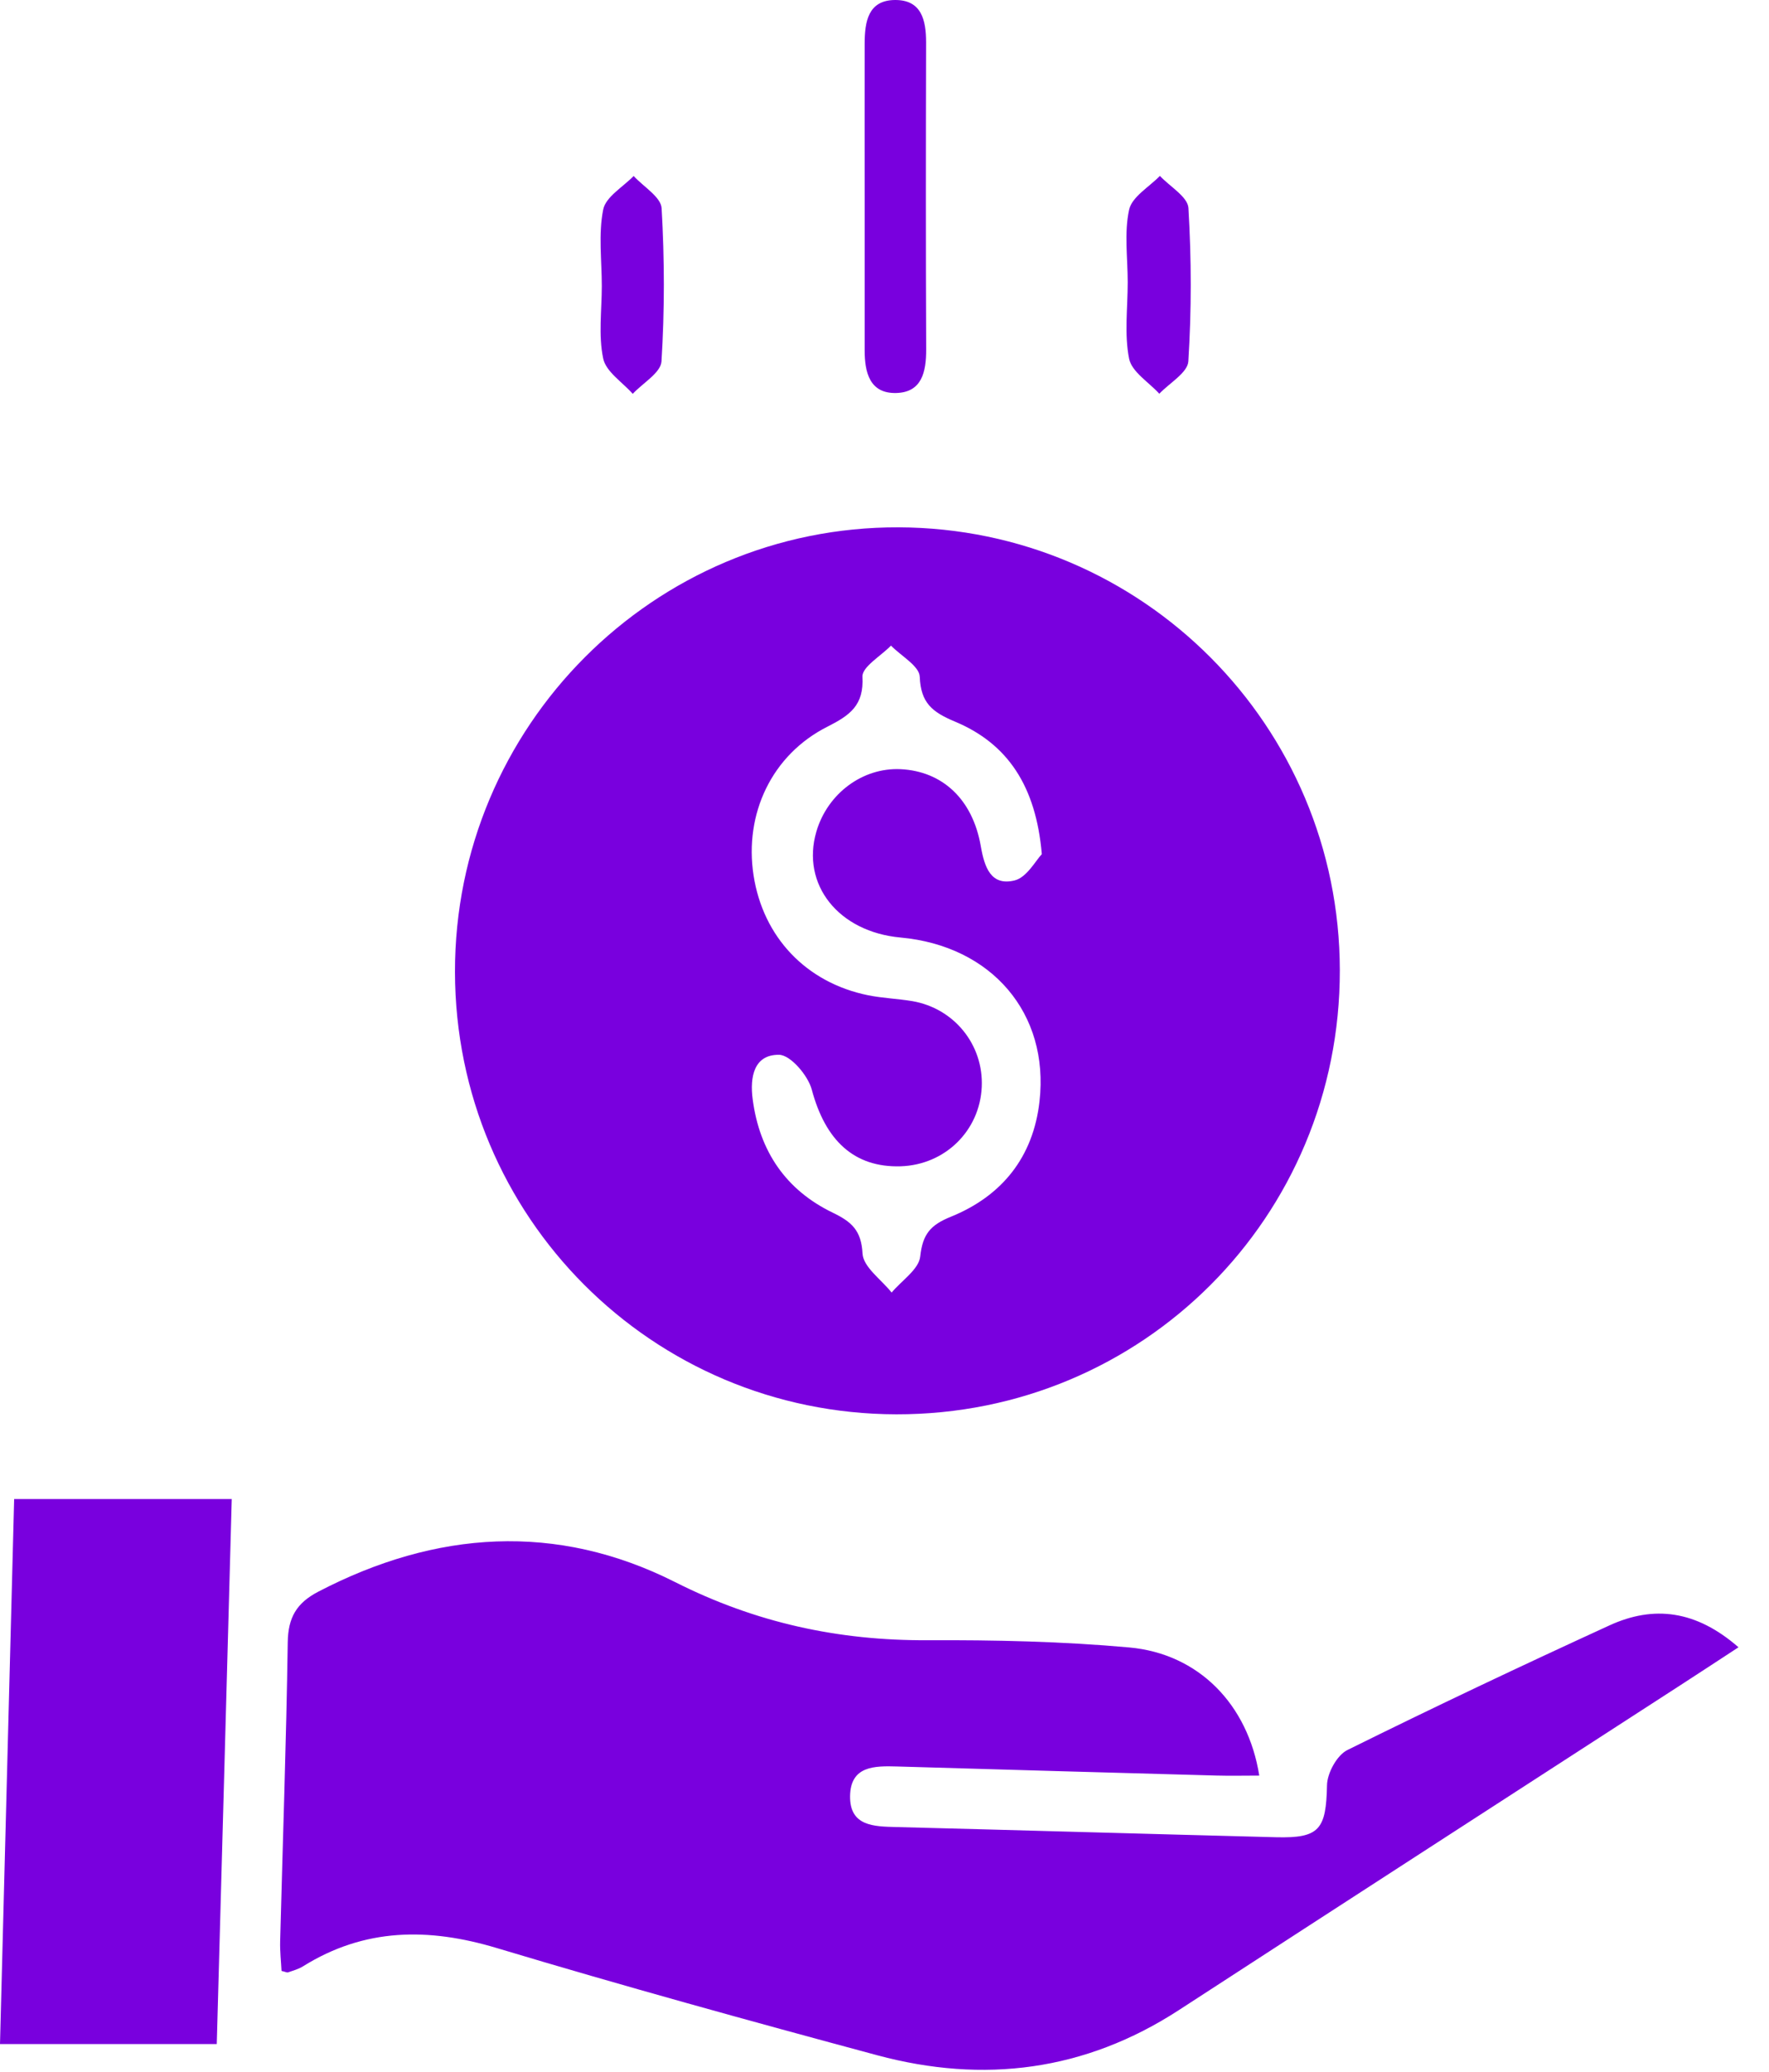
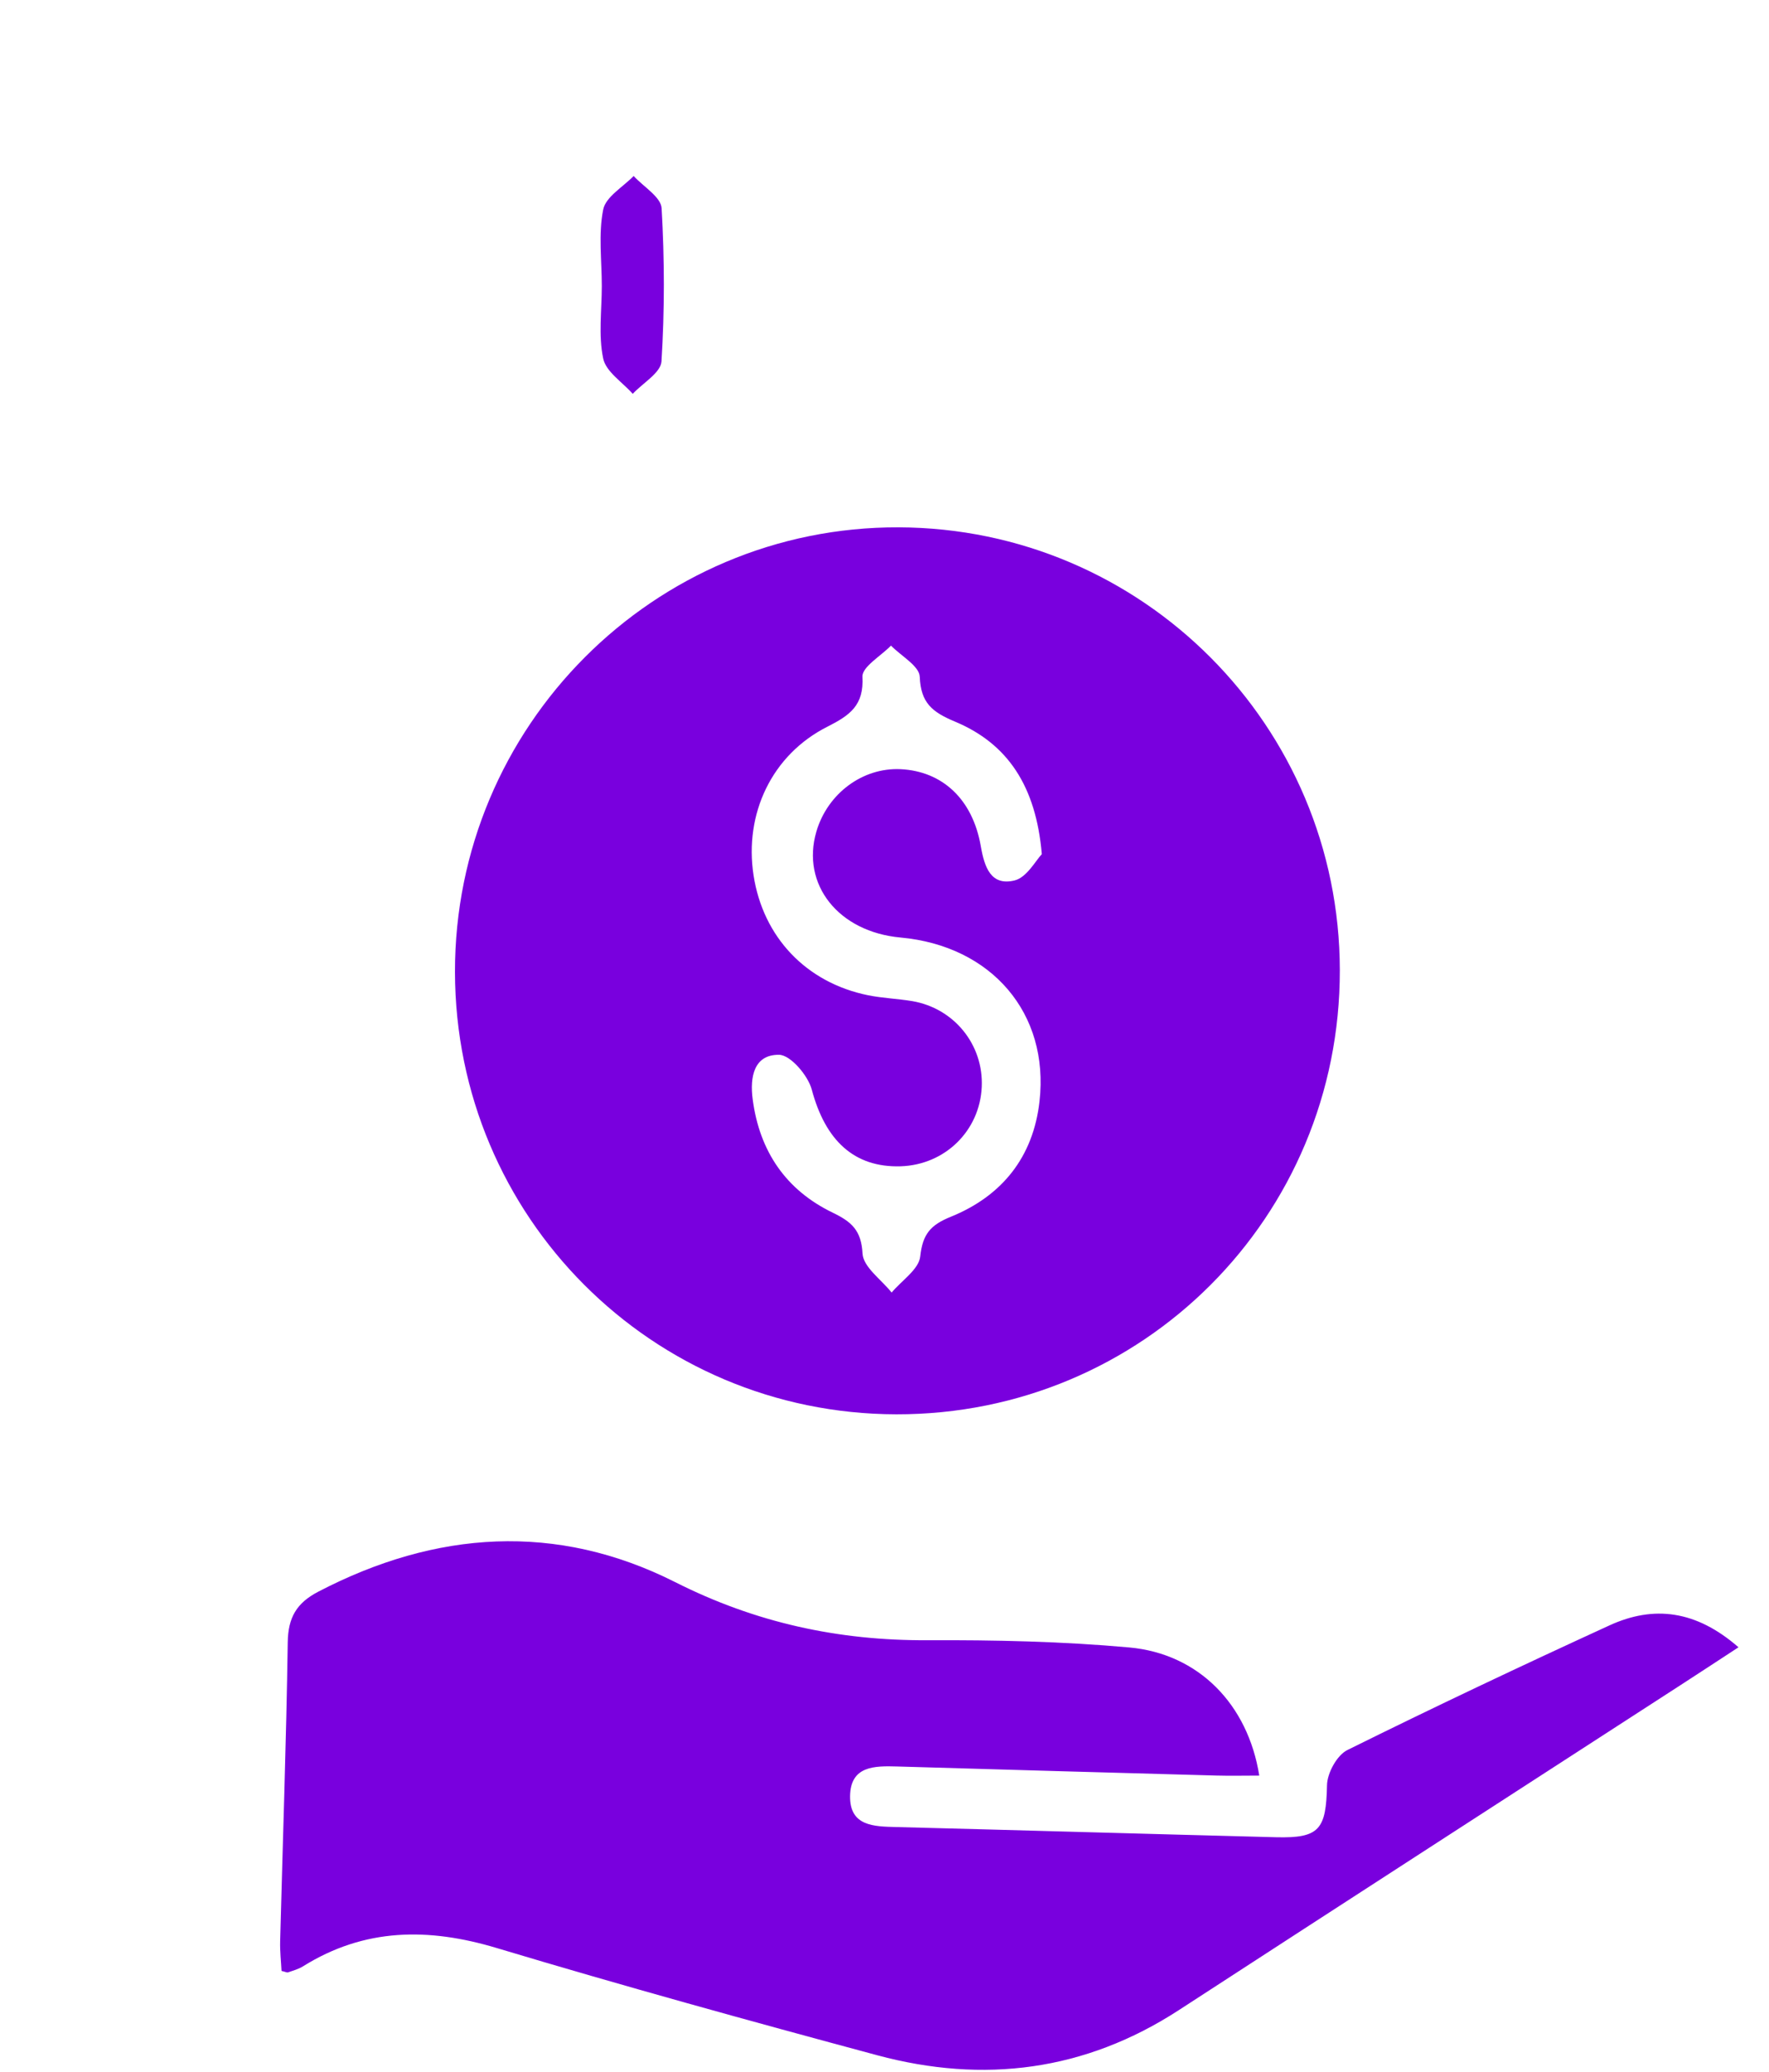
<svg xmlns="http://www.w3.org/2000/svg" width="41" height="48" viewBox="0 0 41 48" fill="none">
  <path d="M10.545 22.52C10.536 16.827 15.155 12.198 20.826 12.217C26.478 12.235 31.046 16.818 31.053 22.477C31.061 28.193 26.482 32.776 20.774 32.766C15.112 32.755 10.554 28.189 10.545 22.52ZM24.146 19.789C24.011 18.21 23.354 17.228 22.134 16.718C21.606 16.497 21.341 16.286 21.317 15.679C21.308 15.43 20.884 15.197 20.65 14.957C20.418 15.197 19.978 15.45 19.989 15.677C20.026 16.342 19.698 16.572 19.176 16.836C17.887 17.486 17.246 18.856 17.465 20.278C17.686 21.713 18.687 22.768 20.122 23.058C20.457 23.125 20.802 23.137 21.141 23.193C22.115 23.358 22.799 24.206 22.754 25.183C22.707 26.2 21.9 26.988 20.873 27.02C19.794 27.052 19.129 26.421 18.814 25.242C18.726 24.915 18.322 24.441 18.057 24.437C17.477 24.429 17.375 24.947 17.445 25.469C17.604 26.674 18.215 27.571 19.303 28.096C19.736 28.305 19.963 28.504 19.991 29.042C20.008 29.355 20.427 29.645 20.665 29.945C20.897 29.668 21.297 29.407 21.328 29.109C21.384 28.592 21.564 28.38 22.04 28.188C23.222 27.708 23.949 26.807 24.093 25.512C24.322 23.476 22.983 21.912 20.871 21.72C19.434 21.589 18.563 20.493 18.921 19.266C19.18 18.382 19.996 17.777 20.875 17.82C21.836 17.867 22.542 18.509 22.732 19.605C22.818 20.098 22.968 20.529 23.513 20.398C23.799 20.33 24.009 19.928 24.146 19.789Z" fill="#7900DE" />
  <path d="M40.293 38.163C39.772 38.504 39.36 38.774 38.946 39.042C35.07 41.55 31.192 44.055 27.322 46.569C25.146 47.982 22.799 48.278 20.332 47.615C17.383 46.822 14.438 46.009 11.514 45.131C9.929 44.655 8.449 44.664 7.021 45.556C6.918 45.62 6.795 45.653 6.678 45.694C6.654 45.704 6.618 45.683 6.525 45.661C6.514 45.445 6.487 45.209 6.493 44.975C6.553 42.665 6.635 40.357 6.669 38.049C6.677 37.476 6.871 37.139 7.375 36.876C10.101 35.456 12.896 35.267 15.643 36.651C17.514 37.596 19.429 38.01 21.495 38C23.054 37.993 24.62 38.027 26.171 38.167C27.777 38.311 28.923 39.482 29.186 41.136C28.843 41.136 28.517 41.144 28.191 41.135C25.725 41.067 23.262 40.998 20.797 40.925C20.272 40.91 19.712 40.906 19.702 41.611C19.693 42.311 20.255 42.315 20.776 42.328C23.71 42.403 26.642 42.489 29.575 42.564C30.583 42.59 30.735 42.382 30.756 41.359C30.761 41.077 30.986 40.664 31.228 40.544C33.238 39.548 35.267 38.589 37.307 37.654C38.326 37.189 39.306 37.302 40.293 38.163Z" fill="#7900DE" />
-   <path d="M5.024 47.356C3.275 47.356 1.694 47.356 0 47.356C0.111 43.094 0.219 38.928 0.328 34.729C2.018 34.729 3.648 34.729 5.371 34.729C5.255 39.012 5.139 43.182 5.024 47.356Z" fill="#7900DE" />
-   <path d="M20.04 4.562C20.04 3.376 20.038 2.192 20.04 1.006C20.042 0.508 20.117 0.004 20.744 2.22407e-05C21.359 -0.004 21.464 0.467 21.464 0.985C21.458 3.355 21.456 5.725 21.466 8.095C21.467 8.614 21.368 9.092 20.767 9.105C20.156 9.118 20.04 8.627 20.04 8.116C20.04 6.932 20.04 5.748 20.04 4.562Z" fill="#7900DE" />
  <path d="M13.948 6.626C13.948 6.034 13.867 5.425 13.98 4.856C14.038 4.56 14.439 4.333 14.686 4.077C14.913 4.326 15.319 4.564 15.334 4.824C15.403 6.004 15.405 7.194 15.331 8.374C15.314 8.636 14.898 8.874 14.665 9.124C14.426 8.854 14.043 8.612 13.98 8.305C13.867 7.767 13.948 7.188 13.948 6.626Z" fill="#7900DE" />
-   <path d="M26.137 6.538C26.137 5.976 26.053 5.395 26.169 4.86C26.234 4.56 26.633 4.333 26.883 4.075C27.113 4.322 27.527 4.558 27.544 4.818C27.615 6.001 27.617 7.19 27.542 8.372C27.525 8.635 27.105 8.873 26.869 9.122C26.626 8.854 26.231 8.616 26.169 8.31C26.056 7.741 26.137 7.132 26.137 6.538Z" fill="#7900DE" />
</svg>